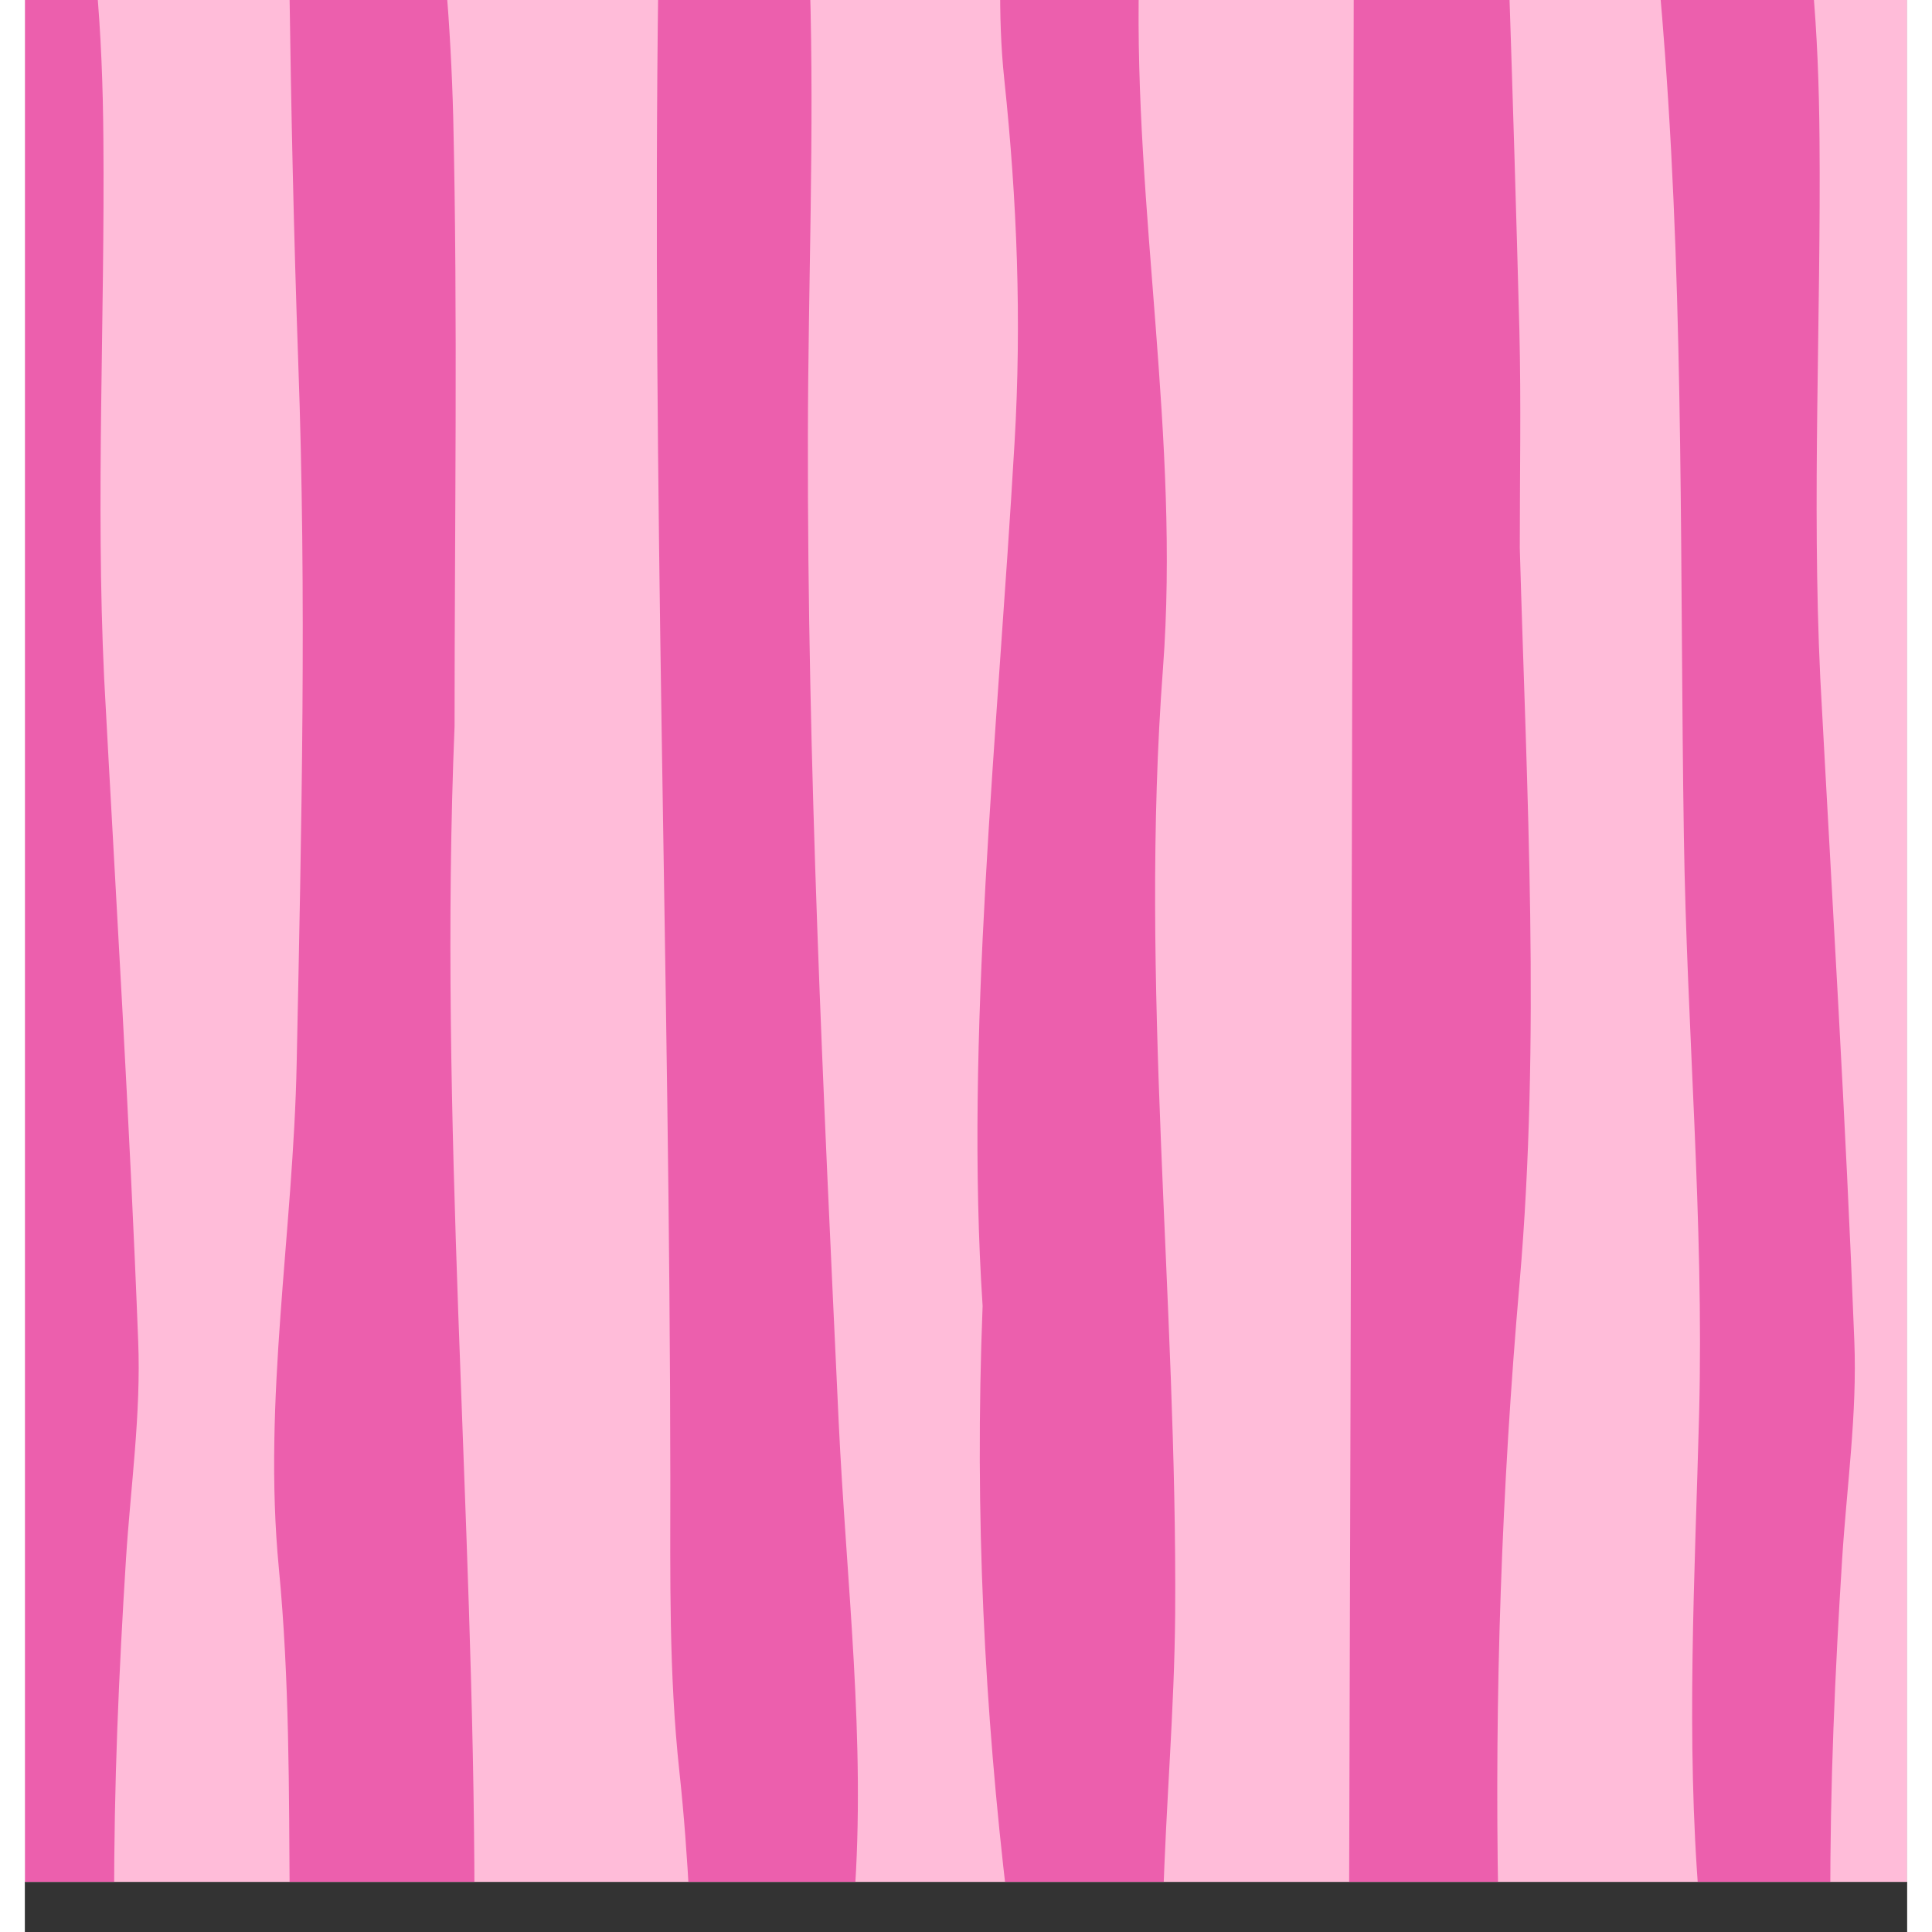
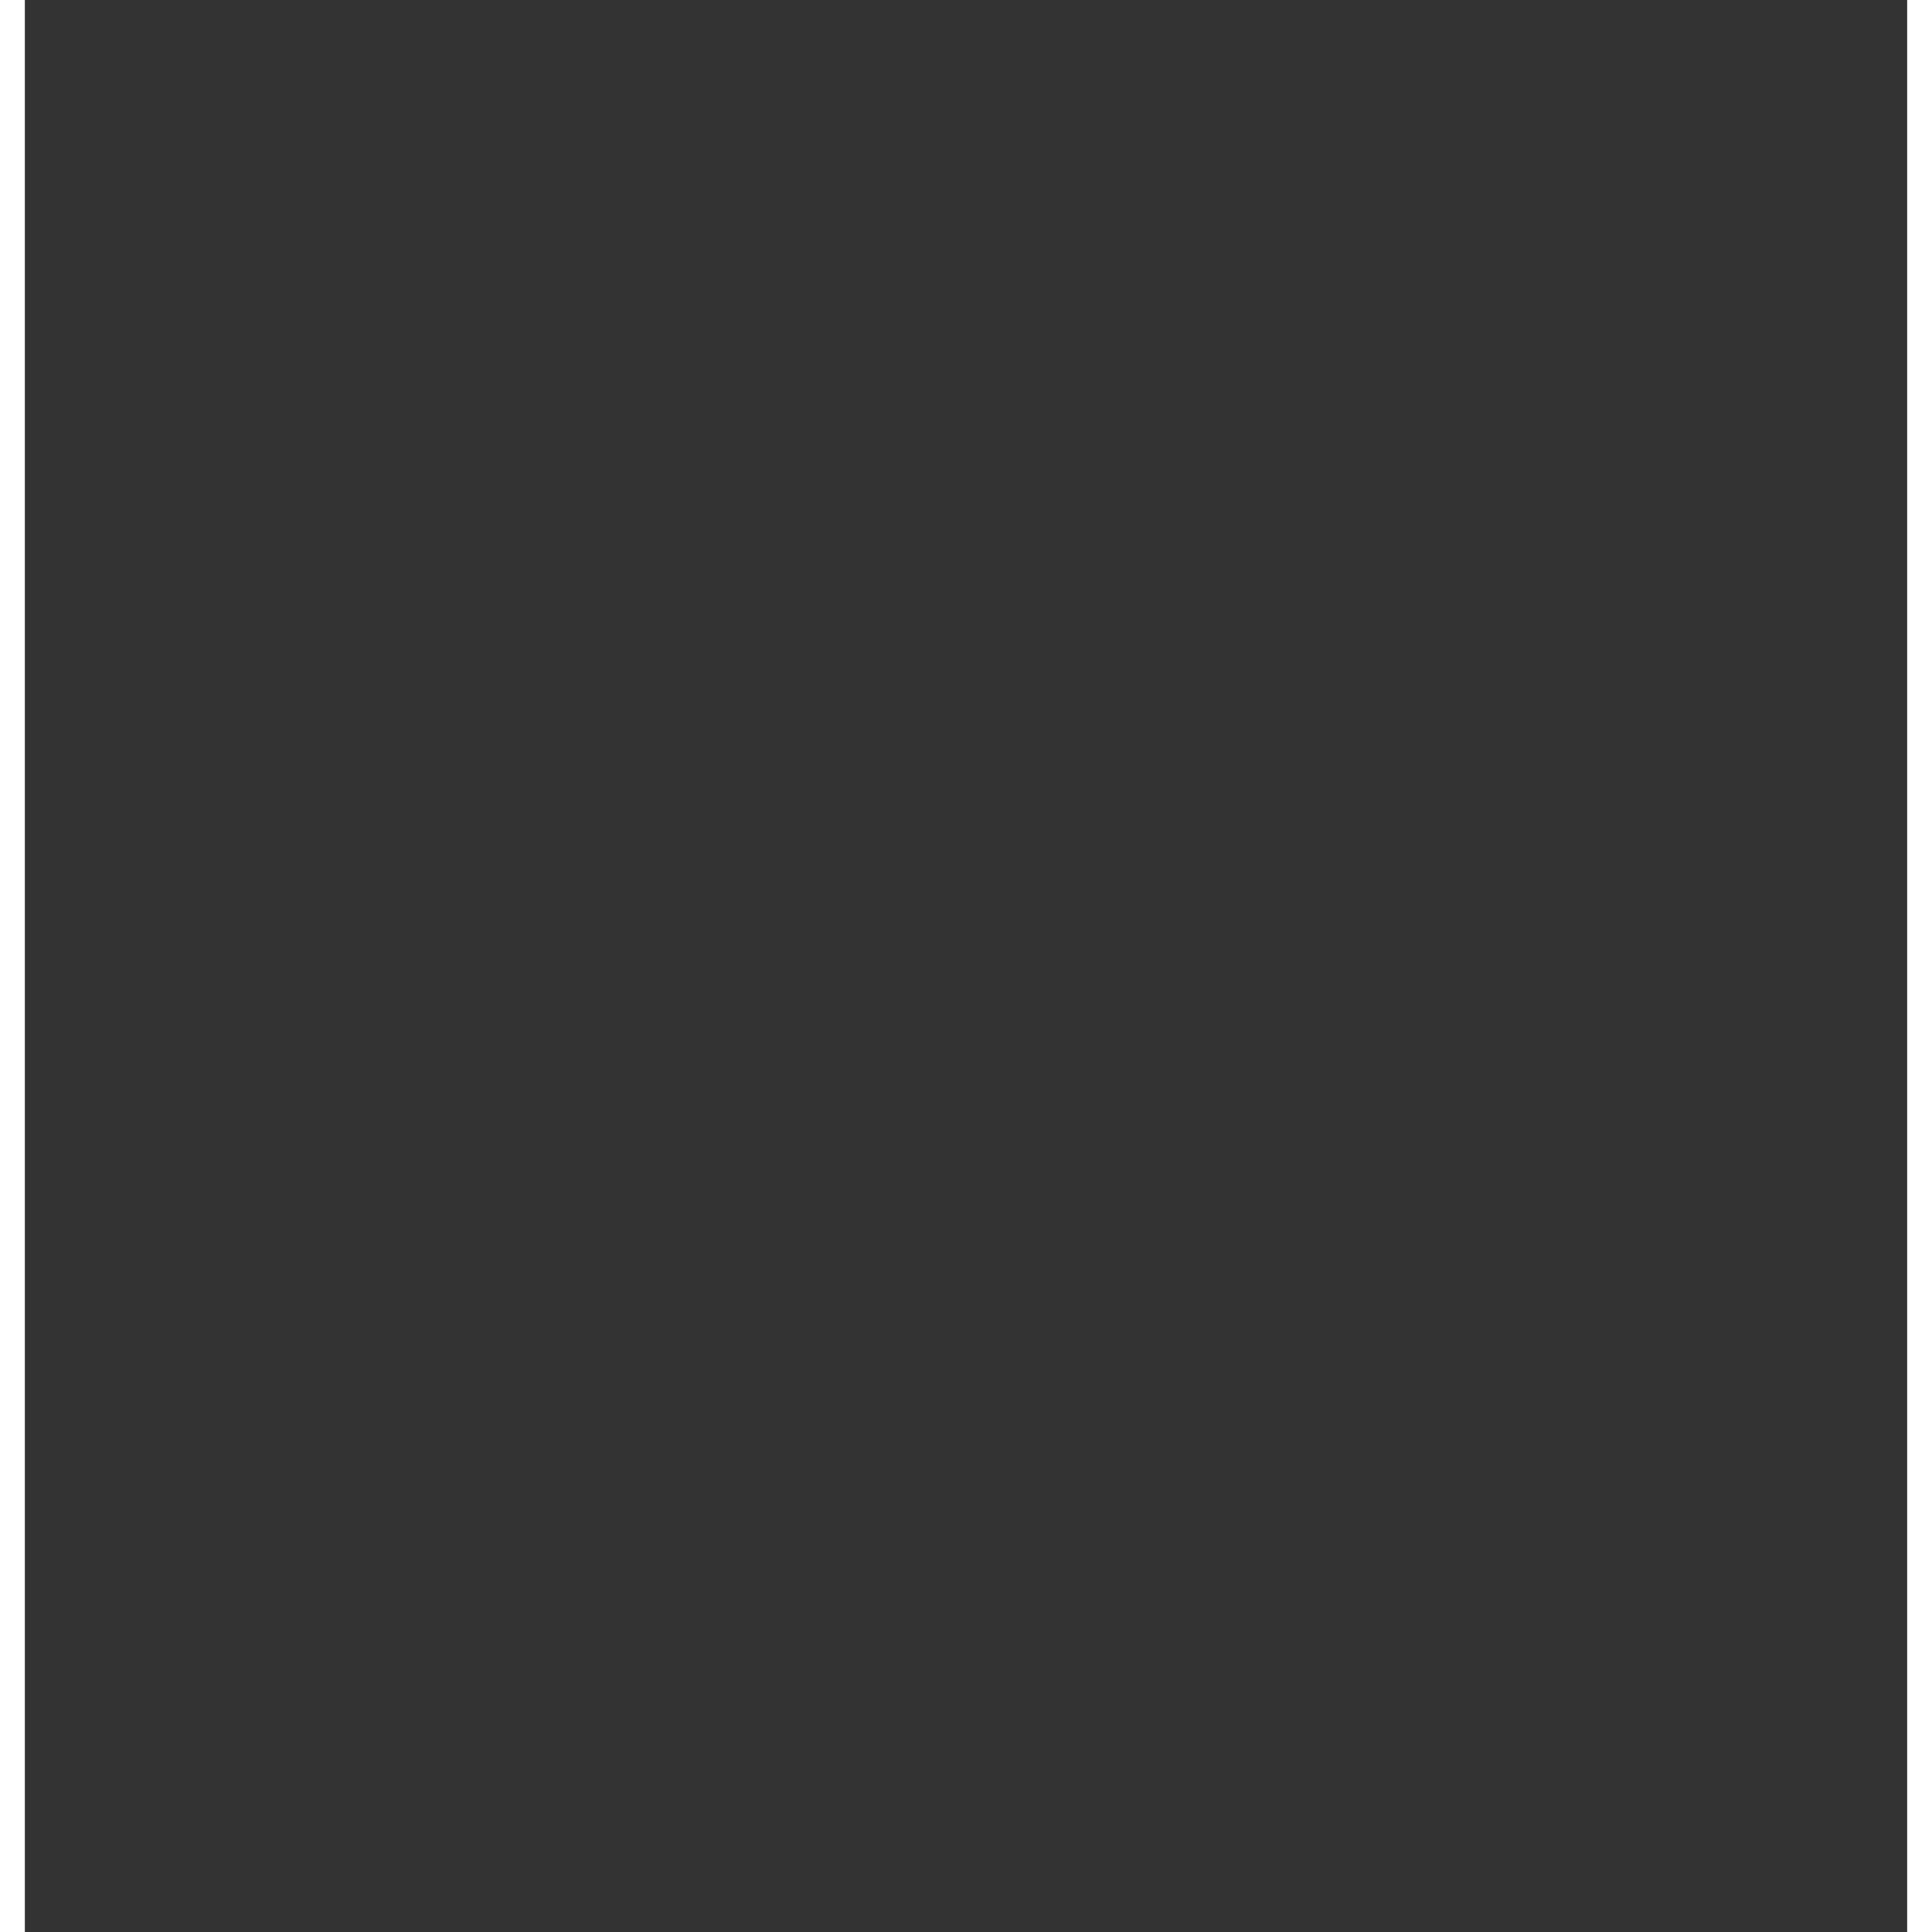
<svg xmlns="http://www.w3.org/2000/svg" version="1.0" preserveAspectRatio="xMidYMid meet" height="400" viewBox="0 0 300 307.92" zoomAndPan="magnify" width="400">
  <rect x="0" y="0" width="300" height="307.92" fill="#333333" stroke="none" />
  <defs>
    <clipPath id="cd976a532b">
-       <path clip-rule="nonzero" d="M 0.039 0 L 299.961 0 L 299.961 299.922 L 0.039 299.922 Z M 0.039 0" />
-     </clipPath>
+       </clipPath>
  </defs>
  <g clip-path="url(#cd976a532b)">
-     <path fill-rule="nonzero" fill-opacity="1" d="M 0.039 0 L 299.961 0 L 299.961 299.922 L 0.039 299.922 Z M 0.039 0" fill="#ffffff" />
    <path fill-rule="nonzero" fill-opacity="1" d="M 0.039 0 L 299.961 0 L 299.961 299.922 L 0.039 299.922 Z M 0.039 0" fill="#ffffff" />
    <path fill-rule="evenodd" fill-opacity="1" d="M 355.574 -3.004 L 355.574 302.953 L -77.137 302.953 L -77.137 -3.004 Z M 355.574 -3.004" fill="#ffbcd9" />
    <path fill-rule="evenodd" fill-opacity="1" d="M 71.664 302.953 L 42.211 302.953 C 42.09 285.285 42.184 267.645 40.484 249.941 C 37.895 223.109 42.797 196.281 43.324 169.418 C 44.094 132.164 44.926 94.91 43.57 57.625 C 42.859 37.426 42.43 17.195 42.152 -3.004 L 67.102 -3.004 C 67.688 4.211 68.086 11.43 68.273 18.645 C 69.012 50.996 68.488 83.375 68.488 115.758 C 65.93 178.207 71.57 240.566 71.664 302.953 Z M 340.434 302.953 L 314.188 302.953 C 313.816 296.078 313.324 289.23 312.582 282.387 C 310.887 266.781 311.133 251.207 311.133 235.602 C 311.074 156.066 308.145 76.531 309.223 -3.004 L 333.402 -3.004 C 334.141 21.203 333.121 45.445 333.094 69.684 C 333 122.02 335.559 174.262 337.996 226.504 C 339.168 252.008 342.344 277.449 340.434 302.953 Z M 287.758 302.953 L 266.848 302.953 C 264.719 277.051 266.172 251.145 266.848 225.207 C 267.621 194.586 264.875 163.93 264.414 133.305 C 263.766 91.672 264.473 50.008 261.391 8.406 C 261.113 4.613 260.805 0.82 260.465 -2.973 L 284.891 -2.973 C 285.66 5.383 285.969 13.773 286.031 22.129 C 286.277 50.75 284.797 79.398 286.152 108.047 C 288.035 143.297 290.227 178.516 291.582 213.797 C 292.043 225.301 290.379 236.898 289.641 248.43 C 288.496 266.562 287.695 284.758 287.758 302.953 Z M 234.836 302.953 L 211.059 302.953 C 211.367 200.969 211.586 98.98 211.801 -3.004 L 236.535 -3.004 C 237.148 15.559 237.707 34.094 238.199 52.66 C 238.477 64.227 238.262 75.789 238.262 87.355 C 239.371 126.398 241.59 165.473 238.23 204.453 C 235.363 237.266 234.219 270.109 234.836 302.953 Z M 14.242 302.953 L -6.668 302.953 C -8.797 277.051 -7.348 251.145 -6.668 225.207 C -5.898 194.586 -8.641 163.93 -9.105 133.305 C -9.754 91.672 -9.043 50.008 -12.125 8.406 C -12.402 4.613 -12.711 0.82 -13.051 -2.973 L 11.375 -2.973 C 12.145 5.383 12.453 13.773 12.516 22.129 C 12.762 50.75 11.281 79.398 12.637 108.047 C 14.52 143.297 16.707 178.516 18.066 213.797 C 18.527 225.301 16.863 236.898 16.121 248.43 C 14.98 266.562 14.18 284.758 14.242 302.953 Z M 181.422 302.953 L 156.566 302.953 C 152.988 272.703 151.324 241.738 152.648 208.152 C 149.812 165.164 154.992 117.855 157.738 70.547 C 158.879 51.086 158.141 31.938 156.105 12.691 C 155.547 7.449 155.395 2.207 155.457 -3.035 L 177.566 -3.035 C 176.766 33.539 184.137 69.992 181.391 106.566 C 177.598 156.867 183.676 207.043 183.336 257.281 C 183.211 272.516 181.855 287.719 181.422 302.953 Z M 132.172 302.953 L 105.926 302.953 C 105.559 296.078 105.062 289.23 104.324 282.387 C 102.629 266.781 102.875 251.207 102.875 235.602 C 102.812 156.066 99.883 76.531 100.961 -3.004 L 125.109 -3.004 C 125.852 21.203 124.832 45.445 124.801 69.684 C 124.707 122.02 127.27 174.262 129.703 226.504 C 130.906 252.008 134.086 277.449 132.172 302.953 Z M -38.711 302.953 L -62.488 302.953 C -62.18 200.969 -61.965 98.98 -61.746 -3.004 L -37.016 -3.004 C -36.398 15.559 -35.844 34.094 -35.348 52.66 C -35.07 64.227 -35.289 75.789 -35.289 87.355 C -34.176 126.398 -31.957 165.473 -35.316 204.453 C -38.188 237.266 -39.328 270.109 -38.711 302.953 Z M -38.711 302.953" fill="#ec5fad" />
  </g>
</svg>